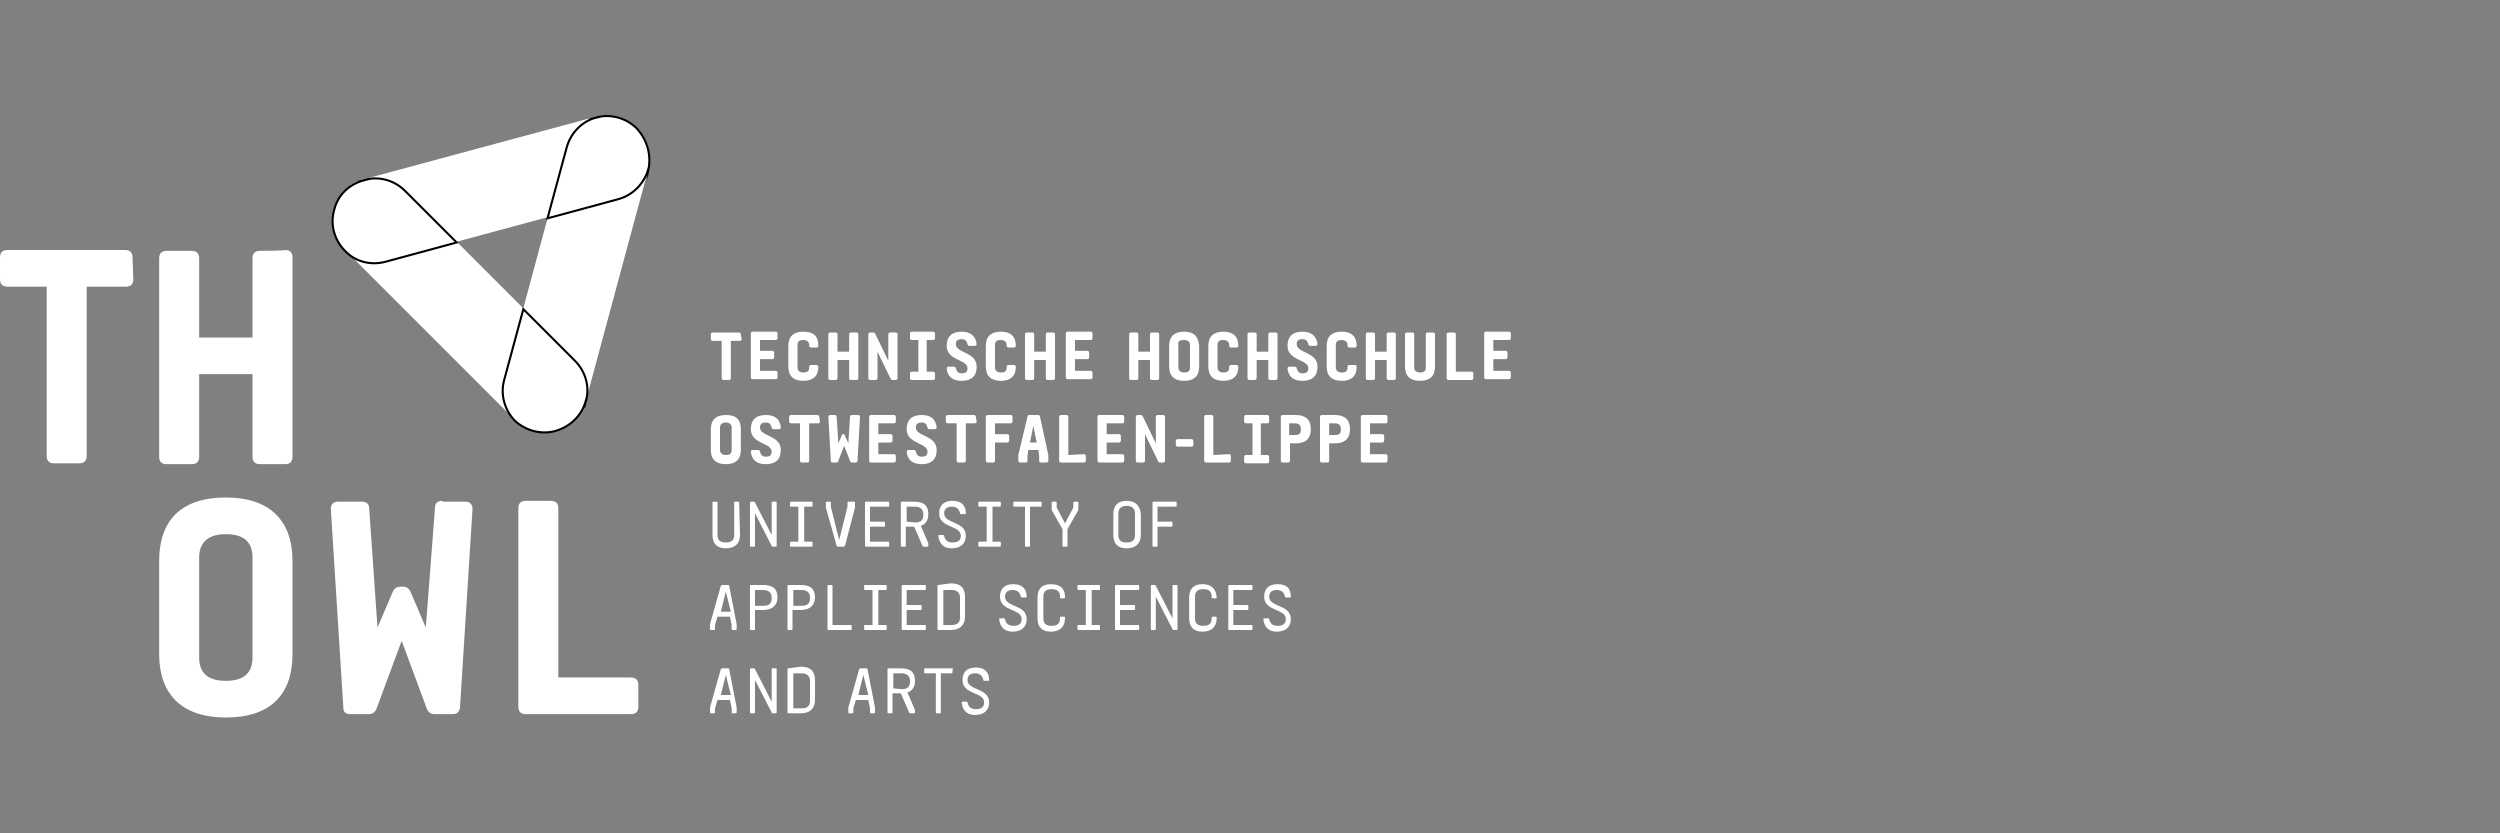
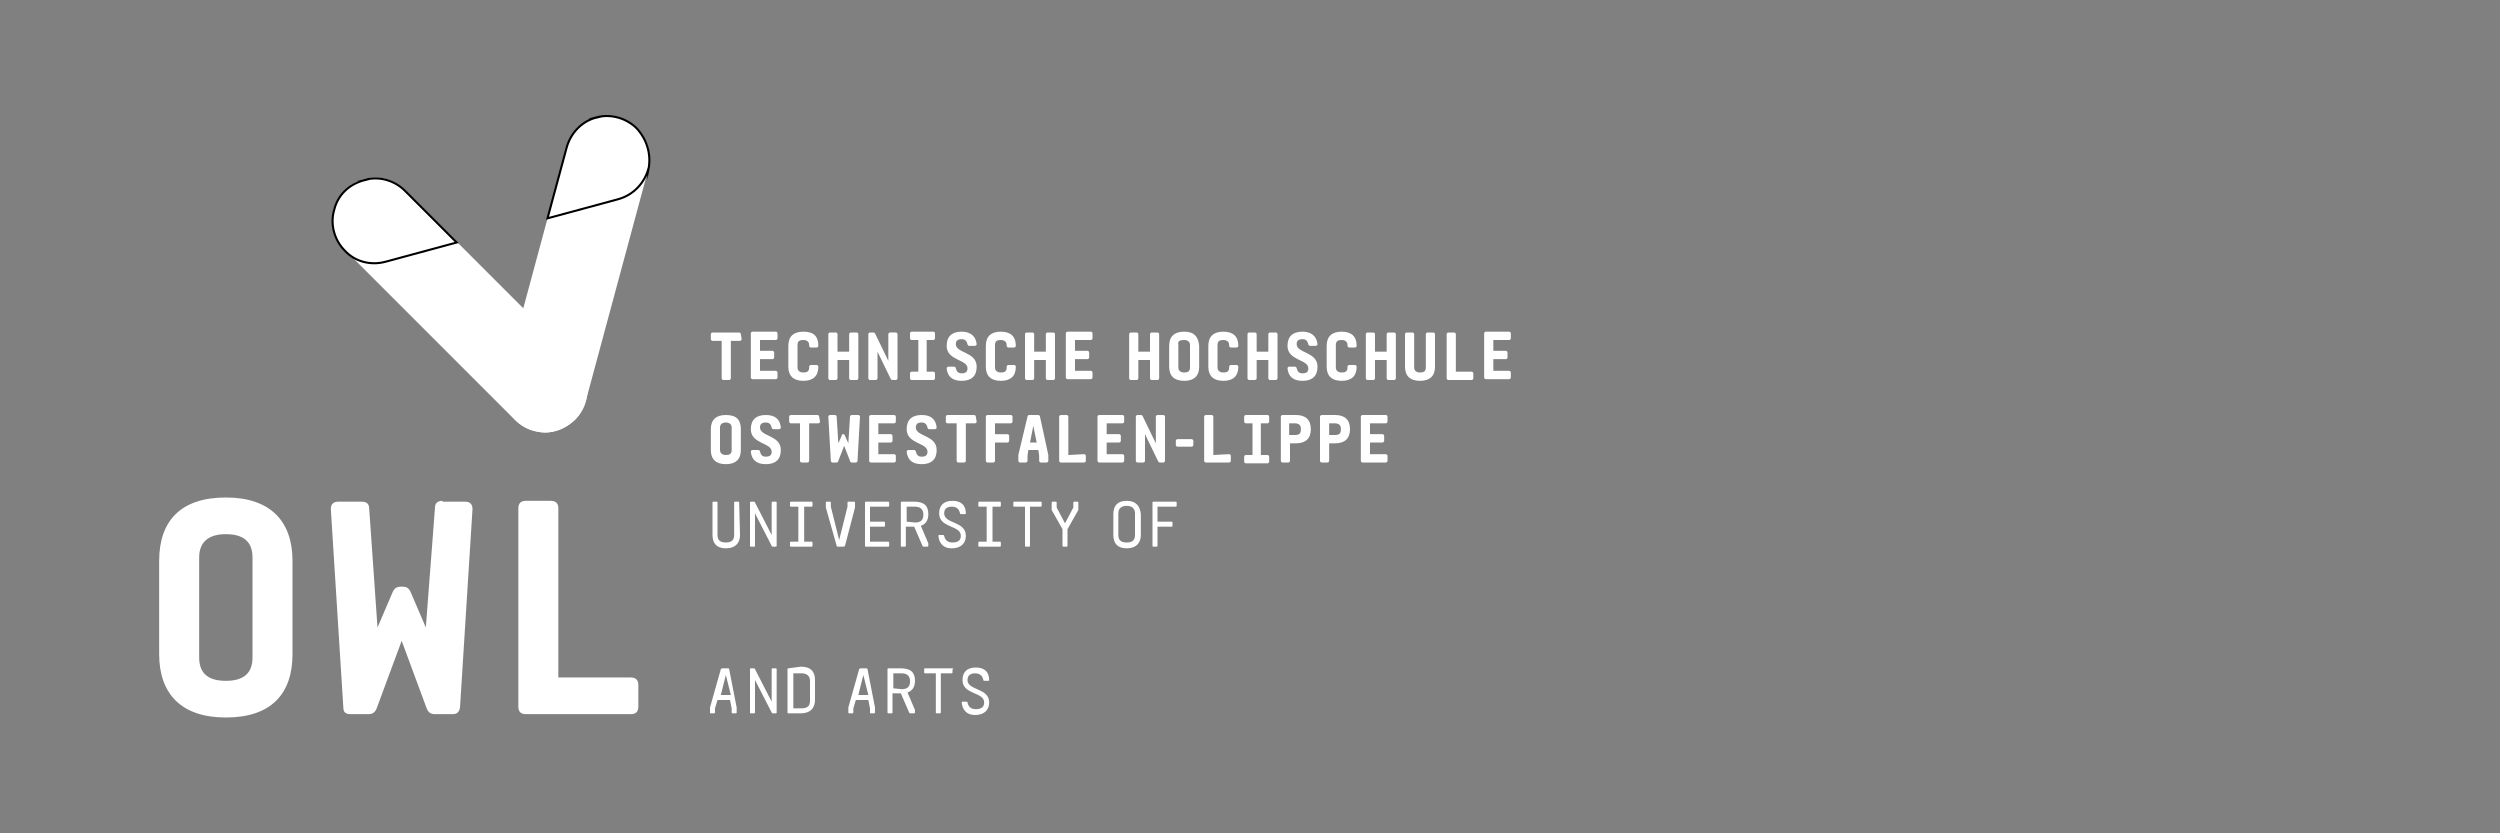
<svg xmlns="http://www.w3.org/2000/svg" version="1.1" id="Ebene_1" x="0px" y="0px" viewBox="0 0 300 100" style="enable-background:new 0 0 300 100;" xml:space="preserve">
  <rect x="0" y="0" width="300" height="100" fill="#808080" stroke="none" />
  <style type="text/css">
	.st0{fill-rule:evenodd;clip-rule:evenodd;fill:#FFFFFF;}
	.st1{fill:#00963E;}
	.st2{fill-rule:evenodd;clip-rule:evenodd;fill:#E3000B;}
	.st3{fill:#FFFFFF;}
	.st4{fill:#FFFFFF;stroke:#000000;stroke-width:0.25;stroke-miterlimit:10;}
	.st5{fill:#2B2B2A;}
	.st6{fill:#55FC27;}
</style>
  <g>
    <path class="st3" d="M87.5,80.3c0-0.1-0.1-0.1-0.2-0.1h-0.6c-0.1,0-0.1,0-0.2,0.1l-1.3,4.6c0,0.1,0,0.1,0,0.2v0.4   c0,0.1,0.1,0.1,0.1,0.1h0.4c0.1,0,0.1-0.1,0.1-0.1V85l0.3-1h1.5l0.2,1v0.5c0,0.1,0.1,0.1,0.1,0.1h0.4c0.1,0,0.1-0.1,0.1-0.1v-0.4   c0-0.1,0-0.1,0-0.2L87.5,80.3L87.5,80.3L87.5,80.3z M87.7,83.4h-1.2l0.6-2.4L87.7,83.4L87.7,83.4z M92.7,80.2   c-0.1,0-0.1,0.1-0.1,0.1v3.9l-2-3.9c0-0.1-0.1-0.1-0.2-0.1h-0.3c-0.1,0-0.1,0.1-0.1,0.1v5.2c0,0.1,0.1,0.1,0.1,0.1h0.4   c0.1,0,0.1-0.1,0.1-0.1v-3.9l2,3.9c0,0.1,0.1,0.1,0.2,0.1h0.3c0.1,0,0.1-0.1,0.1-0.1v-5.2c0-0.1-0.1-0.1-0.1-0.1L92.7,80.2   L92.7,80.2z M94.6,80.2c-0.1,0-0.1,0.1-0.1,0.1v5.2c0,0.1,0.1,0.1,0.1,0.1h1.5c1.1,0,1.7-0.6,1.7-1.6v-2.4c0-1-0.5-1.6-1.7-1.6   L94.6,80.2L94.6,80.2z M95.2,80.8h1c0.6,0,1,0.3,1,0.9v2.4c0,0.6-0.3,0.9-1,0.9h-1V80.8L95.2,80.8L95.2,80.8z M104.1,80.3   c0-0.1-0.1-0.1-0.2-0.1h-0.6c-0.1,0-0.1,0-0.2,0.1l-1.3,4.6c0,0.1,0,0.1,0,0.2v0.4c0,0.1,0.1,0.1,0.1,0.1h0.4   c0.1,0,0.1-0.1,0.1-0.1V85l0.3-1h1.5l0.2,1v0.5c0,0.1,0.1,0.1,0.1,0.1h0.4c0.1,0,0.1-0.1,0.1-0.1v-0.4c0-0.1,0-0.1,0-0.2   L104.1,80.3L104.1,80.3L104.1,80.3z M104.2,83.4H103l0.6-2.4L104.2,83.4L104.2,83.4z M109.8,81.7c0-1-0.5-1.5-1.7-1.5h-1.5   c-0.1,0-0.1,0.1-0.1,0.1v5.2c0,0.1,0.1,0.1,0.1,0.1h0.4c0.1,0,0.1-0.1,0.1-0.1v-2.3h1l1,2.3c0,0.1,0.1,0.1,0.2,0.1h0.4   c0.1,0,0.1-0.1,0.1-0.1v-0.1c0-0.1,0-0.1,0-0.2l-0.9-2.1C109.5,82.9,109.8,82.4,109.8,81.7L109.8,81.7L109.8,81.7z M107.2,82.6   v-1.8h1c0.6,0,1,0.3,1,0.9v0.1c0,0.6-0.3,0.9-1,0.9L107.2,82.6L107.2,82.6z M114.4,80.3c0-0.1-0.1-0.1-0.1-0.1H111   c-0.1,0-0.1,0.1-0.1,0.1v0.4c0,0.1,0.1,0.1,0.1,0.1h1.3v4.7c0,0.1,0.1,0.1,0.1,0.1h0.4c0.1,0,0.1-0.1,0.1-0.1v-4.7h1.3   c0.1,0,0.1-0.1,0.1-0.1V80.3L114.4,80.3z M117.1,80.1c-1.1,0-1.6,0.6-1.6,1.5c0,1.8,2.6,1.4,2.6,2.7c0,0.5-0.3,0.8-1,0.8   c-0.6,0-0.9-0.3-1-0.8c0-0.1-0.1-0.1-0.2-0.1h-0.4c-0.1,0-0.1,0.1-0.1,0.1c0.1,0.9,0.6,1.5,1.6,1.5c1.1,0,1.7-0.6,1.7-1.5   c0-1.8-2.6-1.4-2.6-2.7c0-0.5,0.3-0.8,0.9-0.8c0.6,0,0.9,0.3,1,0.8c0,0.1,0.1,0.1,0.2,0.1h0.4c0.1,0,0.1-0.1,0.1-0.1   C118.7,80.6,118.1,80.1,117.1,80.1L117.1,80.1z" />
-     <path class="st3" d="M87.5,70.3c0-0.1-0.1-0.1-0.2-0.1h-0.6c-0.1,0-0.1,0-0.2,0.1l-1.3,4.6c0,0.1,0,0.1,0,0.2v0.4   c0,0.1,0.1,0.1,0.1,0.1h0.4c0.1,0,0.1-0.1,0.1-0.1V75l0.3-1h1.5l0.2,1v0.5c0,0.1,0.1,0.1,0.1,0.1h0.4c0.1,0,0.1-0.1,0.1-0.1v-0.4   c0-0.1,0-0.1,0-0.2L87.5,70.3L87.5,70.3L87.5,70.3z M87.7,73.4h-1.2l0.6-2.4L87.7,73.4L87.7,73.4z M90.1,70.2   c-0.1,0-0.1,0.1-0.1,0.1v5.2c0,0.1,0.1,0.1,0.1,0.1h0.4c0.1,0,0.1-0.1,0.1-0.1v-2.3h1c1.1,0,1.7-0.6,1.7-1.5c0-1-0.5-1.5-1.7-1.5   L90.1,70.2L90.1,70.2z M90.6,70.8h1c0.6,0,1,0.3,1,0.9v0.1c0,0.6-0.3,0.9-1,0.9h-1V70.8C90.6,70.8,90.6,70.8,90.6,70.8z M94.6,70.2   c-0.1,0-0.1,0.1-0.1,0.1v5.2c0,0.1,0.1,0.1,0.1,0.1H95c0.1,0,0.1-0.1,0.1-0.1v-2.3h1c1.1,0,1.7-0.6,1.7-1.5c0-1-0.5-1.5-1.7-1.5   L94.6,70.2L94.6,70.2z M95.2,70.8h1c0.6,0,1,0.3,1,0.9v0.1c0,0.6-0.3,0.9-1,0.9h-1V70.8C95.2,70.8,95.2,70.8,95.2,70.8z M99.9,75   v-4.7c0-0.1-0.1-0.1-0.1-0.1h-0.4c-0.1,0-0.1,0.1-0.1,0.1v5.2c0,0.1,0.1,0.1,0.1,0.1h2.7c0.1,0,0.1-0.1,0.1-0.1v-0.4   c0-0.1-0.1-0.1-0.1-0.1C102,75,99.9,75,99.9,75z M105.4,70.8h0.9c0.1,0,0.1-0.1,0.1-0.1v-0.4c0-0.1-0.1-0.1-0.1-0.1h-2.5   c-0.1,0-0.1,0.1-0.1,0.1v0.4c0,0.1,0.1,0.1,0.1,0.1h0.9V75h-0.9c-0.1,0-0.1,0.1-0.1,0.1v0.4c0,0.1,0.1,0.1,0.1,0.1h2.5   c0.1,0,0.1-0.1,0.1-0.1v-0.4c0-0.1-0.1-0.1-0.1-0.1h-0.9V70.8L105.4,70.8z M108.8,70.8h2.2c0.1,0,0.1-0.1,0.1-0.1v-0.4   c0-0.1-0.1-0.1-0.1-0.1h-2.7c-0.1,0-0.1,0.1-0.1,0.1v5.2c0,0.1,0.1,0.1,0.1,0.1h2.7c0.1,0,0.1-0.1,0.1-0.1v-0.4   c0-0.1-0.1-0.1-0.1-0.1h-2.2v-1.8h1.7c0.1,0,0.1-0.1,0.1-0.1v-0.4c0-0.1-0.1-0.1-0.1-0.1h-1.7V70.8L108.8,70.8L108.8,70.8z    M112.6,70.2c-0.1,0-0.1,0.1-0.1,0.1v5.2c0,0.1,0.1,0.1,0.1,0.1h1.5c1.1,0,1.7-0.6,1.7-1.6v-2.4c0-1-0.5-1.6-1.7-1.6L112.6,70.2   L112.6,70.2z M113.2,70.8h1c0.6,0,1,0.3,1,0.9v2.4c0,0.6-0.3,0.9-1,0.9h-1V70.8L113.2,70.8L113.2,70.8z M121.6,70.1   c-1.1,0-1.6,0.6-1.6,1.5c0,1.8,2.6,1.4,2.6,2.7c0,0.5-0.3,0.8-1,0.8c-0.6,0-0.9-0.3-1-0.8c0-0.1-0.1-0.1-0.2-0.1h-0.4   c-0.1,0-0.1,0.1-0.1,0.1c0.1,0.9,0.6,1.5,1.6,1.5c1.1,0,1.7-0.6,1.7-1.5c0-1.8-2.6-1.4-2.6-2.7c0-0.5,0.3-0.8,0.9-0.8   c0.6,0,0.9,0.3,1,0.8c0,0.1,0.1,0.1,0.2,0.1h0.4c0.1,0,0.1-0.1,0.1-0.1C123.2,70.6,122.6,70.1,121.6,70.1L121.6,70.1L121.6,70.1z    M126.1,70.1c-1.1,0-1.6,0.6-1.6,1.6v2.5c0,1,0.5,1.6,1.6,1.6c1.1,0,1.7-0.6,1.7-1.6v-0.1c0-0.1-0.1-0.1-0.1-0.1h-0.4   c-0.1,0-0.1,0.1-0.1,0.1v0.1c0,0.6-0.3,0.9-1,0.9s-1-0.3-1-0.9v-2.6c0-0.6,0.3-0.9,1-0.9s1,0.3,1,0.9v0.1c0,0.1,0.1,0.1,0.1,0.1   h0.4c0.1,0,0.1-0.1,0.1-0.1v-0.1C127.8,70.7,127.3,70.1,126.1,70.1C126.1,70.1,126.1,70.1,126.1,70.1z M131,70.8h0.9   c0.1,0,0.1-0.1,0.1-0.1v-0.4c0-0.1-0.1-0.1-0.1-0.1h-2.5c-0.1,0-0.1,0.1-0.1,0.1v0.4c0,0.1,0.1,0.1,0.1,0.1h0.9V75h-0.9   c-0.1,0-0.1,0.1-0.1,0.1v0.4c0,0.1,0.1,0.1,0.1,0.1h2.5c0.1,0,0.1-0.1,0.1-0.1v-0.4c0-0.1-0.1-0.1-0.1-0.1H131V70.8L131,70.8z    M134.4,70.8h2.2c0.1,0,0.1-0.1,0.1-0.1v-0.4c0-0.1-0.1-0.1-0.1-0.1h-2.7c-0.1,0-0.1,0.1-0.1,0.1v5.2c0,0.1,0.1,0.1,0.1,0.1h2.7   c0.1,0,0.1-0.1,0.1-0.1v-0.4c0-0.1-0.1-0.1-0.1-0.1h-2.2v-1.8h1.7c0.1,0,0.1-0.1,0.1-0.1v-0.4c0-0.1-0.1-0.1-0.1-0.1h-1.7V70.8   L134.4,70.8L134.4,70.8z M140.8,70.2c-0.1,0-0.1,0.1-0.1,0.1v3.9l-2-3.9c0-0.1-0.1-0.1-0.2-0.1h-0.3c-0.1,0-0.1,0.1-0.1,0.1v5.2   c0,0.1,0.1,0.1,0.1,0.1h0.4c0.1,0,0.1-0.1,0.1-0.1v-3.9l2,3.9c0,0.1,0.1,0.1,0.2,0.1h0.3c0.1,0,0.1-0.1,0.1-0.1v-5.2   c0-0.1-0.1-0.1-0.1-0.1L140.8,70.2L140.8,70.2z M144.3,70.1c-1.1,0-1.6,0.6-1.6,1.6v2.5c0,1,0.5,1.6,1.6,1.6s1.7-0.6,1.7-1.6v-0.1   c0-0.1-0.1-0.1-0.1-0.1h-0.4c-0.1,0-0.1,0.1-0.1,0.1v0.1c0,0.6-0.3,0.9-1,0.9s-1-0.3-1-0.9v-2.6c0-0.6,0.3-0.9,1-0.9s1,0.3,1,0.9   v0.1c0,0.1,0.1,0.1,0.1,0.1h0.4c0.1,0,0.1-0.1,0.1-0.1v-0.1C145.9,70.7,145.4,70.1,144.3,70.1C144.3,70.1,144.3,70.1,144.3,70.1z    M148,70.8h2.2c0.1,0,0.1-0.1,0.1-0.1v-0.4c0-0.1-0.1-0.1-0.1-0.1h-2.7c-0.1,0-0.1,0.1-0.1,0.1v5.2c0,0.1,0.1,0.1,0.1,0.1h2.7   c0.1,0,0.1-0.1,0.1-0.1v-0.4c0-0.1-0.1-0.1-0.1-0.1H148v-1.8h1.7c0.1,0,0.1-0.1,0.1-0.1v-0.4c0-0.1-0.1-0.1-0.1-0.1H148V70.8   L148,70.8L148,70.8z M153.3,70.1c-1.1,0-1.6,0.6-1.6,1.5c0,1.8,2.6,1.4,2.6,2.7c0,0.5-0.3,0.8-1,0.8c-0.6,0-0.9-0.3-1-0.8   c0-0.1-0.1-0.1-0.2-0.1h-0.4c-0.1,0-0.1,0.1-0.1,0.1c0.1,0.9,0.6,1.5,1.6,1.5c1.1,0,1.7-0.6,1.7-1.5c0-1.8-2.6-1.4-2.6-2.7   c0-0.5,0.3-0.8,0.9-0.8c0.6,0,0.9,0.3,1,0.8c0,0.1,0.1,0.1,0.2,0.1h0.4c0.1,0,0.1-0.1,0.1-0.1C154.9,70.6,154.4,70.1,153.3,70.1   L153.3,70.1L153.3,70.1z" />
    <path class="st3" d="M88.7,60.3c0-0.1-0.1-0.1-0.1-0.1h-0.4c-0.1,0-0.1,0.1-0.1,0.1v3.9c0,0.6-0.3,0.9-1,0.9s-1-0.3-1-0.9v-3.9   c0-0.1-0.1-0.1-0.1-0.1h-0.4c-0.1,0-0.1,0.1-0.1,0.1v3.9c0,1,0.5,1.6,1.6,1.6c1.1,0,1.7-0.6,1.7-1.6L88.7,60.3L88.7,60.3L88.7,60.3   z M92.7,60.2c-0.1,0-0.1,0.1-0.1,0.1v3.9l-2-3.9c0-0.1-0.1-0.1-0.2-0.1h-0.3c-0.1,0-0.1,0.1-0.1,0.1v5.2c0,0.1,0.1,0.1,0.1,0.1h0.4   c0.1,0,0.1-0.1,0.1-0.1v-3.9l2,3.9c0,0.1,0.1,0.1,0.2,0.1h0.3c0.1,0,0.1-0.1,0.1-0.1v-5.2c0-0.1-0.1-0.1-0.1-0.1L92.7,60.2   L92.7,60.2z M96.5,60.8h0.9c0.1,0,0.1-0.1,0.1-0.1v-0.4c0-0.1-0.1-0.1-0.1-0.1h-2.5c-0.1,0-0.1,0.1-0.1,0.1v0.4   c0,0.1,0.1,0.1,0.1,0.1h0.9V65h-0.9c-0.1,0-0.1,0.1-0.1,0.1v0.4c0,0.1,0.1,0.1,0.1,0.1h2.5c0.1,0,0.1-0.1,0.1-0.1v-0.4   c0-0.1-0.1-0.1-0.1-0.1h-0.9V60.8L96.5,60.8z M101.8,60.2c-0.1,0-0.1,0.1-0.1,0.1v0.5l-1,4l-1-4v-0.5c0-0.1-0.1-0.1-0.1-0.1h-0.4   c-0.1,0-0.1,0.1-0.1,0.1v0.4c0,0.1,0,0.1,0,0.2l1.3,4.6c0,0.1,0.1,0.1,0.2,0.1h0.6c0.1,0,0.1,0,0.2-0.1l1.2-4.6c0-0.1,0-0.1,0-0.2   v-0.4c0-0.1-0.1-0.1-0.1-0.1H101.8L101.8,60.2z M104.4,60.8h2.2c0.1,0,0.1-0.1,0.1-0.1v-0.4c0-0.1-0.1-0.1-0.1-0.1h-2.7   c-0.1,0-0.1,0.1-0.1,0.1v5.2c0,0.1,0.1,0.1,0.1,0.1h2.7c0.1,0,0.1-0.1,0.1-0.1v-0.4c0-0.1-0.1-0.1-0.1-0.1h-2.2v-1.8h1.7   c0.1,0,0.1-0.1,0.1-0.1v-0.4c0-0.1-0.1-0.1-0.1-0.1h-1.7V60.8L104.4,60.8L104.4,60.8z M111.4,61.7c0-1-0.5-1.5-1.7-1.5h-1.5   c-0.1,0-0.1,0.1-0.1,0.1v5.2c0,0.1,0.1,0.1,0.1,0.1h0.4c0.1,0,0.1-0.1,0.1-0.1v-2.3h1l1,2.3c0,0.1,0.1,0.1,0.2,0.1h0.4   c0.1,0,0.1-0.1,0.1-0.1v-0.1c0-0.1,0-0.1,0-0.2l-0.9-2.1C111.1,62.9,111.4,62.4,111.4,61.7L111.4,61.7L111.4,61.7z M108.8,62.6   v-1.8h1c0.6,0,1,0.3,1,0.9v0.1c0,0.6-0.3,0.9-1,0.9L108.8,62.6L108.8,62.6z M114.3,60.1c-1.1,0-1.6,0.6-1.6,1.5   c0,1.8,2.6,1.4,2.6,2.7c0,0.5-0.3,0.8-1,0.8c-0.6,0-0.9-0.3-1-0.8c0-0.1-0.1-0.1-0.2-0.1h-0.4c-0.1,0-0.1,0.1-0.1,0.1   c0.1,0.9,0.6,1.5,1.6,1.5c1.1,0,1.7-0.6,1.7-1.5c0-1.8-2.6-1.4-2.6-2.7c0-0.5,0.3-0.8,0.9-0.8c0.6,0,0.9,0.3,1,0.8   c0,0.1,0.1,0.1,0.2,0.1h0.4c0.1,0,0.1-0.1,0.1-0.1C115.9,60.6,115.3,60.1,114.3,60.1L114.3,60.1L114.3,60.1z M119.1,60.8h0.9   c0.1,0,0.1-0.1,0.1-0.1v-0.4c0-0.1-0.1-0.1-0.1-0.1h-2.5c-0.1,0-0.1,0.1-0.1,0.1v0.4c0,0.1,0.1,0.1,0.1,0.1h0.9V65h-0.9   c-0.1,0-0.1,0.1-0.1,0.1v0.4c0,0.1,0.1,0.1,0.1,0.1h2.5c0.1,0,0.1-0.1,0.1-0.1v-0.4c0-0.1-0.1-0.1-0.1-0.1h-0.9V60.8L119.1,60.8z    M125,60.3c0-0.1-0.1-0.1-0.1-0.1h-3.2c-0.1,0-0.1,0.1-0.1,0.1v0.4c0,0.1,0.1,0.1,0.1,0.1h1.3v4.7c0,0.1,0.1,0.1,0.1,0.1h0.4   c0.1,0,0.1-0.1,0.1-0.1v-4.7h1.3c0.1,0,0.1-0.1,0.1-0.1V60.3L125,60.3z M129.4,60.3c0-0.1-0.1-0.1-0.1-0.1h-0.4   c-0.1,0-0.1,0.1-0.1,0.1v0.6l-1,1.9l-1-1.9v-0.6c0-0.1-0.1-0.1-0.1-0.1h-0.4c-0.1,0-0.1,0.1-0.1,0.1V61c0,0.1,0,0.1,0,0.2l1.3,2.3   v2c0,0.1,0.1,0.1,0.1,0.1h0.4c0.1,0,0.1-0.1,0.1-0.1v-2l1.3-2.3c0,0,0-0.1,0-0.2L129.4,60.3L129.4,60.3L129.4,60.3z M135.2,60.1   c-1.1,0-1.6,0.6-1.6,1.6v2.5c0,1,0.5,1.6,1.6,1.6s1.7-0.6,1.7-1.6v-2.5C136.8,60.7,136.3,60.1,135.2,60.1L135.2,60.1z M135.2,60.7   c0.6,0,1,0.3,1,0.9v2.6c0,0.6-0.3,0.9-1,0.9s-1-0.3-1-0.9v-2.6C134.2,61,134.6,60.7,135.2,60.7L135.2,60.7z M138.9,60.8h2.2   c0.1,0,0.1-0.1,0.1-0.1v-0.4c0-0.1-0.1-0.1-0.1-0.1h-2.7c-0.1,0-0.1,0.1-0.1,0.1v5.2c0,0.1,0.1,0.1,0.1,0.1h0.4   c0.1,0,0.1-0.1,0.1-0.1v-2.3h1.7c0.1,0,0.1-0.1,0.1-0.1v-0.4c0-0.1-0.1-0.1-0.1-0.1h-1.7V60.8L138.9,60.8L138.9,60.8z" />
    <path class="st3" d="M87.1,49.8c-1.2,0-1.8,0.6-1.8,1.7V54c0,1.1,0.6,1.7,1.8,1.7s1.8-0.6,1.8-1.7v-2.5   C88.9,50.4,88.4,49.8,87.1,49.8L87.1,49.8z M87.1,50.7c0.4,0,0.7,0.2,0.7,0.6V54c0,0.5-0.3,0.6-0.7,0.6c-0.4,0-0.7-0.2-0.7-0.6   v-2.7C86.4,50.9,86.7,50.7,87.1,50.7L87.1,50.7z M91.9,49.8c-1.2,0-1.8,0.6-1.8,1.7c0,1.8,2.5,1.6,2.5,2.7c0,0.4-0.2,0.6-0.7,0.6   c-0.4,0-0.6-0.2-0.7-0.6c0-0.1-0.1-0.2-0.2-0.2h-0.7c-0.1,0-0.2,0.1-0.2,0.2c0.1,1,0.7,1.5,1.8,1.5c1.2,0,1.8-0.6,1.8-1.7   c0-1.8-2.5-1.6-2.5-2.7c0-0.4,0.2-0.6,0.7-0.6c0.4,0,0.6,0.2,0.7,0.6c0,0.1,0.1,0.2,0.2,0.2h0.7c0.1,0,0.2-0.1,0.2-0.2   C93.6,50.3,93,49.8,91.9,49.8L91.9,49.8z M98.3,50c0-0.1-0.1-0.2-0.2-0.2h-3.2c-0.1,0-0.2,0.1-0.2,0.2v0.6c0,0.1,0.1,0.2,0.2,0.2   H96v4.5c0,0.1,0.1,0.2,0.2,0.2h0.7c0.1,0,0.2-0.1,0.2-0.2v-4.5h1.1c0.1,0,0.2-0.1,0.2-0.2L98.3,50L98.3,50L98.3,50z M102.2,49.8   c-0.1,0-0.2,0.1-0.2,0.2l-0.2,3.2l-0.4-0.9c0-0.1-0.1-0.2-0.2-0.2h0c-0.1,0-0.2,0-0.2,0.2l-0.4,0.9l-0.2-3.2c0-0.1-0.1-0.2-0.2-0.2   h-0.6c-0.1,0-0.2,0.1-0.2,0.2l0.3,5.3c0,0.1,0.1,0.2,0.2,0.2h0.5c0.1,0,0.2-0.1,0.2-0.2l0.7-1.8l0.7,1.8c0,0.1,0.1,0.2,0.2,0.2h0.5   c0.1,0,0.2-0.1,0.2-0.2l0.3-5.3c0-0.1-0.1-0.2-0.2-0.2H102.2L102.2,49.8z M105.4,50.8h1.9c0.1,0,0.2-0.1,0.2-0.2V50   c0-0.1-0.1-0.2-0.2-0.2h-2.8c-0.1,0-0.2,0.1-0.2,0.2v5.3c0,0.1,0.1,0.2,0.2,0.2h2.8c0.1,0,0.2-0.1,0.2-0.2v-0.6   c0-0.1-0.1-0.2-0.2-0.2h-1.9v-1.4h1.5c0.1,0,0.2-0.1,0.2-0.2v-0.6c0-0.1-0.1-0.2-0.2-0.2h-1.5V50.8   C105.4,50.8,105.4,50.8,105.4,50.8z M110.6,49.8c-1.2,0-1.8,0.6-1.8,1.7c0,1.8,2.5,1.6,2.5,2.7c0,0.4-0.2,0.6-0.7,0.6   c-0.4,0-0.6-0.2-0.7-0.6c0-0.1-0.1-0.2-0.2-0.2H109c-0.1,0-0.2,0.1-0.2,0.2c0.1,1,0.7,1.5,1.8,1.5c1.2,0,1.8-0.6,1.8-1.7   c0-1.8-2.5-1.6-2.5-2.7c0-0.4,0.2-0.6,0.7-0.6c0.4,0,0.6,0.2,0.7,0.6c0,0.1,0.1,0.2,0.2,0.2h0.7c0.1,0,0.2-0.1,0.2-0.2   C112.3,50.3,111.7,49.8,110.6,49.8L110.6,49.8z M117.1,50c0-0.1-0.1-0.2-0.2-0.2h-3.2c-0.1,0-0.2,0.1-0.2,0.2v0.6   c0,0.1,0.1,0.2,0.2,0.2h1.1v4.5c0,0.1,0.1,0.2,0.2,0.2h0.7c0.1,0,0.2-0.1,0.2-0.2v-4.5h1.1c0.1,0,0.2-0.1,0.2-0.2L117.1,50   L117.1,50L117.1,50z M119.4,50.8h1.9c0.1,0,0.2-0.1,0.2-0.2V50c0-0.1-0.1-0.2-0.2-0.2h-2.8c-0.1,0-0.2,0.1-0.2,0.2v5.3   c0,0.1,0.1,0.2,0.2,0.2h0.7c0.1,0,0.2-0.1,0.2-0.2v-2.2h1.5c0.1,0,0.2-0.1,0.2-0.2v-0.6c0-0.1-0.1-0.2-0.2-0.2h-1.5L119.4,50.8   L119.4,50.8L119.4,50.8z M124.8,50c0-0.1-0.1-0.2-0.2-0.2h-1.1c-0.1,0-0.2,0.1-0.2,0.2l-1.1,4.6c0,0.1,0,0.2,0,0.2v0.5   c0,0.1,0.1,0.2,0.2,0.2h0.7c0.1,0,0.2-0.1,0.2-0.2v-0.6l0.1-0.7h1.2l0.1,0.7v0.6c0,0.1,0.1,0.2,0.2,0.2h0.7c0.1,0,0.2-0.1,0.2-0.2   v-0.5c0-0.1,0-0.1,0-0.2L124.8,50L124.8,50L124.8,50z M124.4,53.1h-0.8l0.4-2L124.4,53.1L124.4,53.1z M128.2,54.6V50   c0-0.1-0.1-0.2-0.2-0.2h-0.7c-0.1,0-0.2,0.1-0.2,0.2v5.3c0,0.1,0.1,0.2,0.2,0.2h2.8c0.1,0,0.2-0.1,0.2-0.2v-0.6   c0-0.1-0.1-0.2-0.2-0.2L128.2,54.6L128.2,54.6z M132.8,50.8h1.9c0.1,0,0.2-0.1,0.2-0.2V50c0-0.1-0.1-0.2-0.2-0.2h-2.8   c-0.1,0-0.2,0.1-0.2,0.2v5.3c0,0.1,0.1,0.2,0.2,0.2h2.8c0.1,0,0.2-0.1,0.2-0.2v-0.6c0-0.1-0.1-0.2-0.2-0.2h-1.9v-1.4h1.5   c0.1,0,0.2-0.1,0.2-0.2v-0.6c0-0.1-0.1-0.2-0.2-0.2h-1.5V50.8C132.8,50.8,132.8,50.8,132.8,50.8z M138.9,49.8   c-0.1,0-0.2,0.1-0.2,0.2v3.2l-1.6-3.3c-0.1-0.1-0.1-0.1-0.2-0.1h-0.4c-0.1,0-0.2,0.1-0.2,0.2v5.3c0,0.1,0.1,0.2,0.2,0.2h0.7   c0.1,0,0.2-0.1,0.2-0.2v-3.2l1.6,3.3c0.1,0.1,0.1,0.1,0.2,0.1h0.4c0.1,0,0.2-0.1,0.2-0.2V50c0-0.1-0.1-0.2-0.2-0.2H138.9z    M143.2,52.9c0-0.1-0.1-0.2-0.2-0.2h-1.7c-0.1,0-0.2,0.1-0.2,0.2v0.5c0,0.1,0.1,0.2,0.2,0.2h1.7c0.1,0,0.2-0.1,0.2-0.2V52.9   L143.2,52.9z M145.6,54.6V50c0-0.1-0.1-0.2-0.2-0.2h-0.7c-0.1,0-0.2,0.1-0.2,0.2v5.3c0,0.1,0.1,0.2,0.2,0.2h2.8   c0.1,0,0.2-0.1,0.2-0.2v-0.6c0-0.1-0.1-0.2-0.2-0.2L145.6,54.6L145.6,54.6z M151.3,50.8h0.8c0.1,0,0.2-0.1,0.2-0.2V50   c0-0.1-0.1-0.2-0.2-0.2h-2.6c-0.1,0-0.2,0.1-0.2,0.2v0.6c0,0.1,0.1,0.2,0.2,0.2h0.8v3.8h-0.8c-0.1,0-0.2,0.1-0.2,0.2v0.6   c0,0.1,0.1,0.2,0.2,0.2h2.6c0.1,0,0.2-0.1,0.2-0.2v-0.6c0-0.1-0.1-0.2-0.2-0.2h-0.8V50.8L151.3,50.8z M153.9,49.8   c-0.1,0-0.2,0.1-0.2,0.2v5.3c0,0.1,0.1,0.2,0.2,0.2h0.7c0.1,0,0.2-0.1,0.2-0.2v-2.1h0.7c1.2,0,1.8-0.6,1.8-1.7   c0-1.1-0.6-1.7-1.8-1.7H153.9z M154.7,50.8h0.7c0.4,0,0.7,0.2,0.7,0.6v0.2c0,0.5-0.3,0.6-0.7,0.6h-0.7V50.8L154.7,50.8L154.7,50.8z    M158.6,49.8c-0.1,0-0.2,0.1-0.2,0.2v5.3c0,0.1,0.1,0.2,0.2,0.2h0.7c0.1,0,0.2-0.1,0.2-0.2v-2.1h0.7c1.2,0,1.8-0.6,1.8-1.7   c0-1.1-0.6-1.7-1.8-1.7H158.6z M159.5,50.8h0.7c0.4,0,0.7,0.2,0.7,0.6v0.2c0,0.5-0.3,0.6-0.7,0.6h-0.7V50.8L159.5,50.8L159.5,50.8z    M164.4,50.8h1.9c0.1,0,0.2-0.1,0.2-0.2V50c0-0.1-0.1-0.2-0.2-0.2h-2.8c-0.1,0-0.2,0.1-0.2,0.2v5.3c0,0.1,0.1,0.2,0.2,0.2h2.8   c0.1,0,0.2-0.1,0.2-0.2v-0.6c0-0.1-0.1-0.2-0.2-0.2h-1.9v-1.4h1.5c0.1,0,0.2-0.1,0.2-0.2v-0.6c0-0.1-0.1-0.2-0.2-0.2h-1.5V50.8   C164.4,50.8,164.4,50.8,164.4,50.8z" />
    <path class="st3" d="M88.9,40.1c0-0.1-0.1-0.2-0.2-0.2h-3.2c-0.1,0-0.2,0.1-0.2,0.2v0.6c0,0.1,0.1,0.2,0.2,0.2h1.1v4.5   c0,0.1,0.1,0.2,0.2,0.2h0.7c0.1,0,0.2-0.1,0.2-0.2v-4.5h1.1c0.1,0,0.2-0.1,0.2-0.2L88.9,40.1L88.9,40.1L88.9,40.1z M91.2,40.8h1.9   c0.1,0,0.2-0.1,0.2-0.2v-0.6c0-0.1-0.1-0.2-0.2-0.2h-2.8c-0.1,0-0.2,0.1-0.2,0.2v5.3c0,0.1,0.1,0.2,0.2,0.2h2.8   c0.1,0,0.2-0.1,0.2-0.2v-0.6c0-0.1-0.1-0.2-0.2-0.2h-1.9v-1.4h1.5c0.1,0,0.2-0.1,0.2-0.2v-0.6c0-0.1-0.1-0.2-0.2-0.2h-1.5V40.8   L91.2,40.8z M96.4,39.8c-1.2,0-1.8,0.6-1.8,1.7V44c0,1.1,0.6,1.7,1.8,1.7s1.8-0.6,1.8-1.7v0c0-0.1-0.1-0.2-0.2-0.2h-0.7   c-0.1,0-0.2,0.1-0.2,0.2v0.1c0,0.5-0.3,0.6-0.7,0.6s-0.7-0.2-0.7-0.6v-2.7c0-0.5,0.3-0.6,0.7-0.6s0.7,0.2,0.7,0.6v0.1   c0,0.1,0.1,0.2,0.2,0.2H98c0.1,0,0.2-0.1,0.2-0.2v0C98.2,40.4,97.7,39.8,96.4,39.8C96.4,39.8,96.4,39.8,96.4,39.8z M102.1,39.9   c-0.1,0-0.2,0.1-0.2,0.2v2.1h-1.4v-2.1c0-0.1-0.1-0.2-0.2-0.2h-0.7c-0.1,0-0.2,0.1-0.2,0.2v5.3c0,0.1,0.1,0.2,0.2,0.2h0.7   c0.1,0,0.2-0.1,0.2-0.2v-2.2h1.4v2.2c0,0.1,0.1,0.2,0.2,0.2h0.7c0.1,0,0.2-0.1,0.2-0.2v-5.3c0-0.1-0.1-0.2-0.2-0.2   C102.8,39.9,102.1,39.9,102.1,39.9z M106.8,39.9c-0.1,0-0.2,0.1-0.2,0.2v3.2L105,40c-0.1-0.1-0.1-0.1-0.2-0.1h-0.4   c-0.1,0-0.2,0.1-0.2,0.2v5.3c0,0.1,0.1,0.2,0.2,0.2h0.7c0.1,0,0.2-0.1,0.2-0.2v-3.2l1.6,3.3c0.1,0.1,0.1,0.1,0.2,0.1h0.4   c0.1,0,0.2-0.1,0.2-0.2v-5.3c0-0.1-0.1-0.2-0.2-0.2C107.5,39.9,106.8,39.9,106.8,39.9z M111.2,40.8h0.8c0.1,0,0.2-0.1,0.2-0.2v-0.6   c0-0.1-0.1-0.2-0.2-0.2h-2.6c-0.1,0-0.2,0.1-0.2,0.2v0.6c0,0.1,0.1,0.2,0.2,0.2h0.8v3.8h-0.8c-0.1,0-0.2,0.1-0.2,0.2v0.6   c0,0.1,0.1,0.2,0.2,0.2h2.6c0.1,0,0.2-0.1,0.2-0.2v-0.6c0-0.1-0.1-0.2-0.2-0.2h-0.8V40.8C111.2,40.8,111.2,40.8,111.2,40.8z    M115.4,39.8c-1.2,0-1.8,0.6-1.8,1.7c0,1.8,2.5,1.6,2.5,2.7c0,0.4-0.2,0.6-0.7,0.6c-0.4,0-0.6-0.2-0.7-0.6c0-0.1-0.1-0.2-0.2-0.2   h-0.7c-0.1,0-0.2,0.1-0.2,0.2c0.1,1,0.7,1.5,1.8,1.5c1.2,0,1.8-0.6,1.8-1.7c0-1.8-2.5-1.6-2.5-2.7c0-0.4,0.2-0.6,0.7-0.6   c0.4,0,0.6,0.2,0.7,0.6c0,0.1,0.1,0.2,0.2,0.2h0.7c0.1,0,0.2-0.1,0.2-0.2C117.1,40.3,116.4,39.8,115.4,39.8L115.4,39.8z    M120.1,39.8c-1.2,0-1.8,0.6-1.8,1.7V44c0,1.1,0.6,1.7,1.8,1.7c1.2,0,1.8-0.6,1.8-1.7v0c0-0.1-0.1-0.2-0.2-0.2H121   c-0.1,0-0.2,0.1-0.2,0.2v0.1c0,0.5-0.3,0.6-0.7,0.6c-0.4,0-0.7-0.2-0.7-0.6v-2.7c0-0.5,0.3-0.6,0.7-0.6c0.4,0,0.7,0.2,0.7,0.6v0.1   c0,0.1,0.1,0.2,0.2,0.2h0.7c0.1,0,0.2-0.1,0.2-0.2v0C121.9,40.4,121.3,39.8,120.1,39.8C120.1,39.8,120.1,39.8,120.1,39.8z    M125.7,39.9c-0.1,0-0.2,0.1-0.2,0.2v2.1h-1.4v-2.1c0-0.1-0.1-0.2-0.2-0.2h-0.7c-0.1,0-0.2,0.1-0.2,0.2v5.3c0,0.1,0.1,0.2,0.2,0.2   h0.7c0.1,0,0.2-0.1,0.2-0.2v-2.2h1.4v2.2c0,0.1,0.1,0.2,0.2,0.2h0.7c0.1,0,0.2-0.1,0.2-0.2v-5.3c0-0.1-0.1-0.2-0.2-0.2   C126.4,39.9,125.7,39.9,125.7,39.9z M129,40.8h1.9c0.1,0,0.2-0.1,0.2-0.2v-0.6c0-0.1-0.1-0.2-0.2-0.2h-2.8c-0.1,0-0.2,0.1-0.2,0.2   v5.3c0,0.1,0.1,0.2,0.2,0.2h2.8c0.1,0,0.2-0.1,0.2-0.2v-0.6c0-0.1-0.1-0.2-0.2-0.2H129v-1.4h1.5c0.1,0,0.2-0.1,0.2-0.2v-0.6   c0-0.1-0.1-0.2-0.2-0.2H129V40.8L129,40.8z M138.2,39.9c-0.1,0-0.2,0.1-0.2,0.2v2.1h-1.4v-2.1c0-0.1-0.1-0.2-0.2-0.2h-0.7   c-0.1,0-0.2,0.1-0.2,0.2v5.3c0,0.1,0.1,0.2,0.2,0.2h0.7c0.1,0,0.2-0.1,0.2-0.2v-2.2h1.4v2.2c0,0.1,0.1,0.2,0.2,0.2h0.7   c0.1,0,0.2-0.1,0.2-0.2v-5.3c0-0.1-0.1-0.2-0.2-0.2C138.9,39.9,138.2,39.9,138.2,39.9z M142.1,39.8c-1.2,0-1.8,0.6-1.8,1.7V44   c0,1.1,0.6,1.7,1.8,1.7c1.2,0,1.8-0.6,1.8-1.7v-2.5C143.8,40.4,143.3,39.8,142.1,39.8L142.1,39.8z M142.1,40.8   c0.4,0,0.7,0.2,0.7,0.6v2.7c0,0.5-0.3,0.6-0.7,0.6s-0.7-0.2-0.7-0.6v-2.7C141.3,40.9,141.6,40.8,142.1,40.8   C142.1,40.8,142.1,40.8,142.1,40.8z M146.8,39.8c-1.2,0-1.8,0.6-1.8,1.7V44c0,1.1,0.6,1.7,1.8,1.7c1.2,0,1.8-0.6,1.8-1.7v0   c0-0.1-0.1-0.2-0.2-0.2h-0.7c-0.1,0-0.2,0.1-0.2,0.2v0.1c0,0.5-0.3,0.6-0.7,0.6c-0.4,0-0.7-0.2-0.7-0.6v-2.7c0-0.5,0.3-0.6,0.7-0.6   c0.4,0,0.7,0.2,0.7,0.6v0.1c0,0.1,0.1,0.2,0.2,0.2h0.7c0.1,0,0.2-0.1,0.2-0.2v0C148.6,40.4,148,39.8,146.8,39.8   C146.8,39.8,146.8,39.8,146.8,39.8z M152.4,39.9c-0.1,0-0.2,0.1-0.2,0.2v2.1h-1.4v-2.1c0-0.1-0.1-0.2-0.2-0.2h-0.7   c-0.1,0-0.2,0.1-0.2,0.2v5.3c0,0.1,0.1,0.2,0.2,0.2h0.7c0.1,0,0.2-0.1,0.2-0.2v-2.2h1.4v2.2c0,0.1,0.1,0.2,0.2,0.2h0.7   c0.1,0,0.2-0.1,0.2-0.2v-5.3c0-0.1-0.1-0.2-0.2-0.2C153.1,39.9,152.4,39.9,152.4,39.9z M156.3,39.8c-1.2,0-1.8,0.6-1.8,1.7   c0,1.8,2.5,1.6,2.5,2.7c0,0.4-0.2,0.6-0.7,0.6c-0.4,0-0.6-0.2-0.7-0.6c0-0.1-0.1-0.2-0.2-0.2h-0.7c-0.1,0-0.2,0.1-0.2,0.2   c0.1,1,0.7,1.5,1.8,1.5c1.2,0,1.8-0.6,1.8-1.7c0-1.8-2.5-1.6-2.5-2.7c0-0.4,0.2-0.6,0.7-0.6c0.4,0,0.6,0.2,0.7,0.6   c0,0.1,0.1,0.2,0.2,0.2h0.7c0.1,0,0.2-0.1,0.2-0.2C158,40.3,157.3,39.8,156.3,39.8L156.3,39.8z M161,39.8c-1.2,0-1.8,0.6-1.8,1.7   V44c0,1.1,0.6,1.7,1.8,1.7c1.2,0,1.8-0.6,1.8-1.7v0c0-0.1-0.1-0.2-0.2-0.2h-0.7c-0.1,0-0.2,0.1-0.2,0.2v0.1c0,0.5-0.3,0.6-0.7,0.6   s-0.7-0.2-0.7-0.6v-2.7c0-0.5,0.3-0.6,0.7-0.6s0.7,0.2,0.7,0.6v0.1c0,0.1,0.1,0.2,0.2,0.2h0.7c0.1,0,0.2-0.1,0.2-0.2v0   C162.8,40.4,162.2,39.8,161,39.8C161,39.8,161,39.8,161,39.8z M166.6,39.9c-0.1,0-0.2,0.1-0.2,0.2v2.1H165v-2.1   c0-0.1-0.1-0.2-0.2-0.2h-0.7c-0.1,0-0.2,0.1-0.2,0.2v5.3c0,0.1,0.1,0.2,0.2,0.2h0.7c0.1,0,0.2-0.1,0.2-0.2v-2.2h1.4v2.2   c0,0.1,0.1,0.2,0.2,0.2h0.7c0.1,0,0.2-0.1,0.2-0.2v-5.3c0-0.1-0.1-0.2-0.2-0.2C167.3,39.9,166.6,39.9,166.6,39.9z M172.2,40.1   c0-0.1-0.1-0.2-0.2-0.2h-0.7c-0.1,0-0.2,0.1-0.2,0.2v4c0,0.5-0.3,0.6-0.7,0.6c-0.4,0-0.7-0.2-0.7-0.6v-4c0-0.1-0.1-0.2-0.2-0.2   h-0.7c-0.1,0-0.2,0.1-0.2,0.2V44c0,1.1,0.6,1.7,1.8,1.7s1.8-0.6,1.8-1.7L172.2,40.1L172.2,40.1L172.2,40.1z M174.7,44.6v-4.5   c0-0.1-0.1-0.2-0.2-0.2h-0.7c-0.1,0-0.2,0.1-0.2,0.2v5.3c0,0.1,0.1,0.2,0.2,0.2h2.8c0.1,0,0.2-0.1,0.2-0.2v-0.6   c0-0.1-0.1-0.2-0.2-0.2L174.7,44.6L174.7,44.6z M179.2,40.8h1.9c0.1,0,0.2-0.1,0.2-0.2v-0.6c0-0.1-0.1-0.2-0.2-0.2h-2.8   c-0.1,0-0.2,0.1-0.2,0.2v5.3c0,0.1,0.1,0.2,0.2,0.2h2.8c0.1,0,0.2-0.1,0.2-0.2v-0.6c0-0.1-0.1-0.2-0.2-0.2h-1.9v-1.4h1.5   c0.1,0,0.2-0.1,0.2-0.2v-0.6c0-0.1-0.1-0.2-0.2-0.2h-1.5V40.8C179.2,40.8,179.2,40.8,179.2,40.8z" />
-     <path class="st3" d="M15.9,30.9c0-0.6-0.3-0.9-0.9-0.9H0.9c-0.6,0-0.9,0.3-0.9,0.9v2.6c0,0.6,0.3,0.9,0.9,0.9h4.7v20.3   c0,0.6,0.3,0.9,0.9,0.9h3c0.6,0,0.9-0.3,0.9-0.9V34.4h4.7c0.6,0,0.9-0.3,0.9-0.9L15.9,30.9L15.9,30.9L15.9,30.9z M31.2,30.1   c-0.6,0-0.9,0.3-0.9,0.9v9.5h-6.4v-9.5c0-0.6-0.3-0.9-0.9-0.9h-3c-0.6,0-0.9,0.3-0.9,0.9v23.8c0,0.6,0.3,0.9,0.9,0.9h3   c0.6,0,0.9-0.3,0.9-0.9v-9.9h6.4v9.9c0,0.6,0.3,0.9,0.9,0.9h3c0.6,0,0.9-0.3,0.9-0.9V30.9c0-0.6-0.3-0.9-0.9-0.9   C34.2,30.1,31.2,30.1,31.2,30.1z" />
    <path class="st3" d="M27.1,59.7c-5.4,0-8,2.8-8,7.6v11.2c0,4.7,2.6,7.6,8,7.6s8-2.8,8-7.6V67.3C35.1,62.6,32.5,59.7,27.1,59.7   C27.1,59.7,27.1,59.7,27.1,59.7z M27.1,64.1c2,0,3.2,0.8,3.2,2.8v12c0,2-1.2,2.8-3.2,2.8s-3.2-0.8-3.2-2.8v-12   C23.9,64.9,25.2,64.1,27.1,64.1C27.1,64.1,27.1,64.1,27.1,64.1z M53.1,60.1c-0.6,0-0.9,0.3-0.9,0.8l-1.1,14.4l-1.8-4.2   c-0.2-0.5-0.5-0.7-1-0.7h-0.2c-0.5,0-0.8,0.2-1,0.7l-1.8,4.2l-1-14.3c0-0.6-0.4-0.8-0.9-0.8h-2.8c-0.6,0-0.9,0.3-0.9,0.9l1.5,23.8   c0,0.6,0.3,0.8,0.9,0.8h2.1c0.5,0,0.8-0.2,1-0.7l3-8.1l3,8.1c0.2,0.5,0.5,0.7,1,0.7h2.1c0.6,0,0.8-0.3,0.9-0.8l1.5-23.8   c0-0.6-0.3-0.9-0.9-0.9H53.1L53.1,60.1L53.1,60.1z M67,81.3V61c0-0.6-0.3-0.9-0.9-0.9h-3c-0.6,0-0.9,0.3-0.9,0.9v23.8   c0,0.6,0.3,0.9,0.9,0.9h12.6c0.6,0,0.9-0.3,0.9-0.9v-2.6c0-0.6-0.3-0.9-0.9-0.9L67,81.3L67,81.3z" />
-     <path class="st3" d="M45,31.5c-2.2,0-4.3-1.5-4.9-3.8c-0.7-2.7,0.9-5.5,3.6-6.2l27.8-7.5c2.7-0.7,5.5,0.9,6.2,3.6   c0.7,2.7-0.9,5.5-3.6,6.2l-27.8,7.5C45.9,31.5,45.4,31.5,45,31.5" />
    <path class="st3" d="M65.4,51.9c-1.3,0-2.6-0.5-3.6-1.5L41.4,30c-2-2-2-5.2,0-7.2s5.2-2,7.2,0l20.4,20.4c2,2,2,5.2,0,7.2   C67.9,51.4,66.6,51.9,65.4,51.9" />
    <path class="st3" d="M65.4,51.9c-0.4,0-0.9-0.1-1.3-0.2c-2.7-0.7-4.3-3.5-3.6-6.2l7.5-27.8c0.7-2.7,3.5-4.3,6.2-3.6   c2.7,0.7,4.3,3.5,3.6,6.2l-7.5,27.8C69.6,50.4,67.6,51.9,65.4,51.9" />
    <path class="st4" d="M76.4,15.4c-1.2-1.2-3.1-1.8-4.9-1.3c0,0,0,0,0.1,0c-1.7,0.4-3.1,1.8-3.6,3.6l-2.3,8.5l8.5-2.3   c1.8-0.5,3.1-1.9,3.6-3.6c0,0,0,0,0,0.1C78.2,18.5,77.6,16.7,76.4,15.4L76.4,15.4L76.4,15.4z" />
    <path class="st4" d="M40.1,25.2c-0.5,1.7,0,3.6,1.3,4.9c0,0,0,0,0,0c1.2,1.3,3.1,1.8,4.9,1.3l8.5-2.3l-6.2-6.2   c-1.3-1.3-3.2-1.8-4.9-1.3c0,0,0,0,0.1,0C41.8,22.1,40.5,23.5,40.1,25.2" />
-     <path class="st4" d="M66.7,51.7c1.7-0.5,3.1-1.8,3.6-3.6c0,0,0,0,0,0.1c0.5-1.7,0-3.6-1.3-4.9l-6.2-6.2l-2.3,8.5   c-0.5,1.8,0.1,3.7,1.3,4.9c0,0,0,0,0,0C63.1,51.7,65,52.2,66.7,51.7" />
  </g>
</svg>